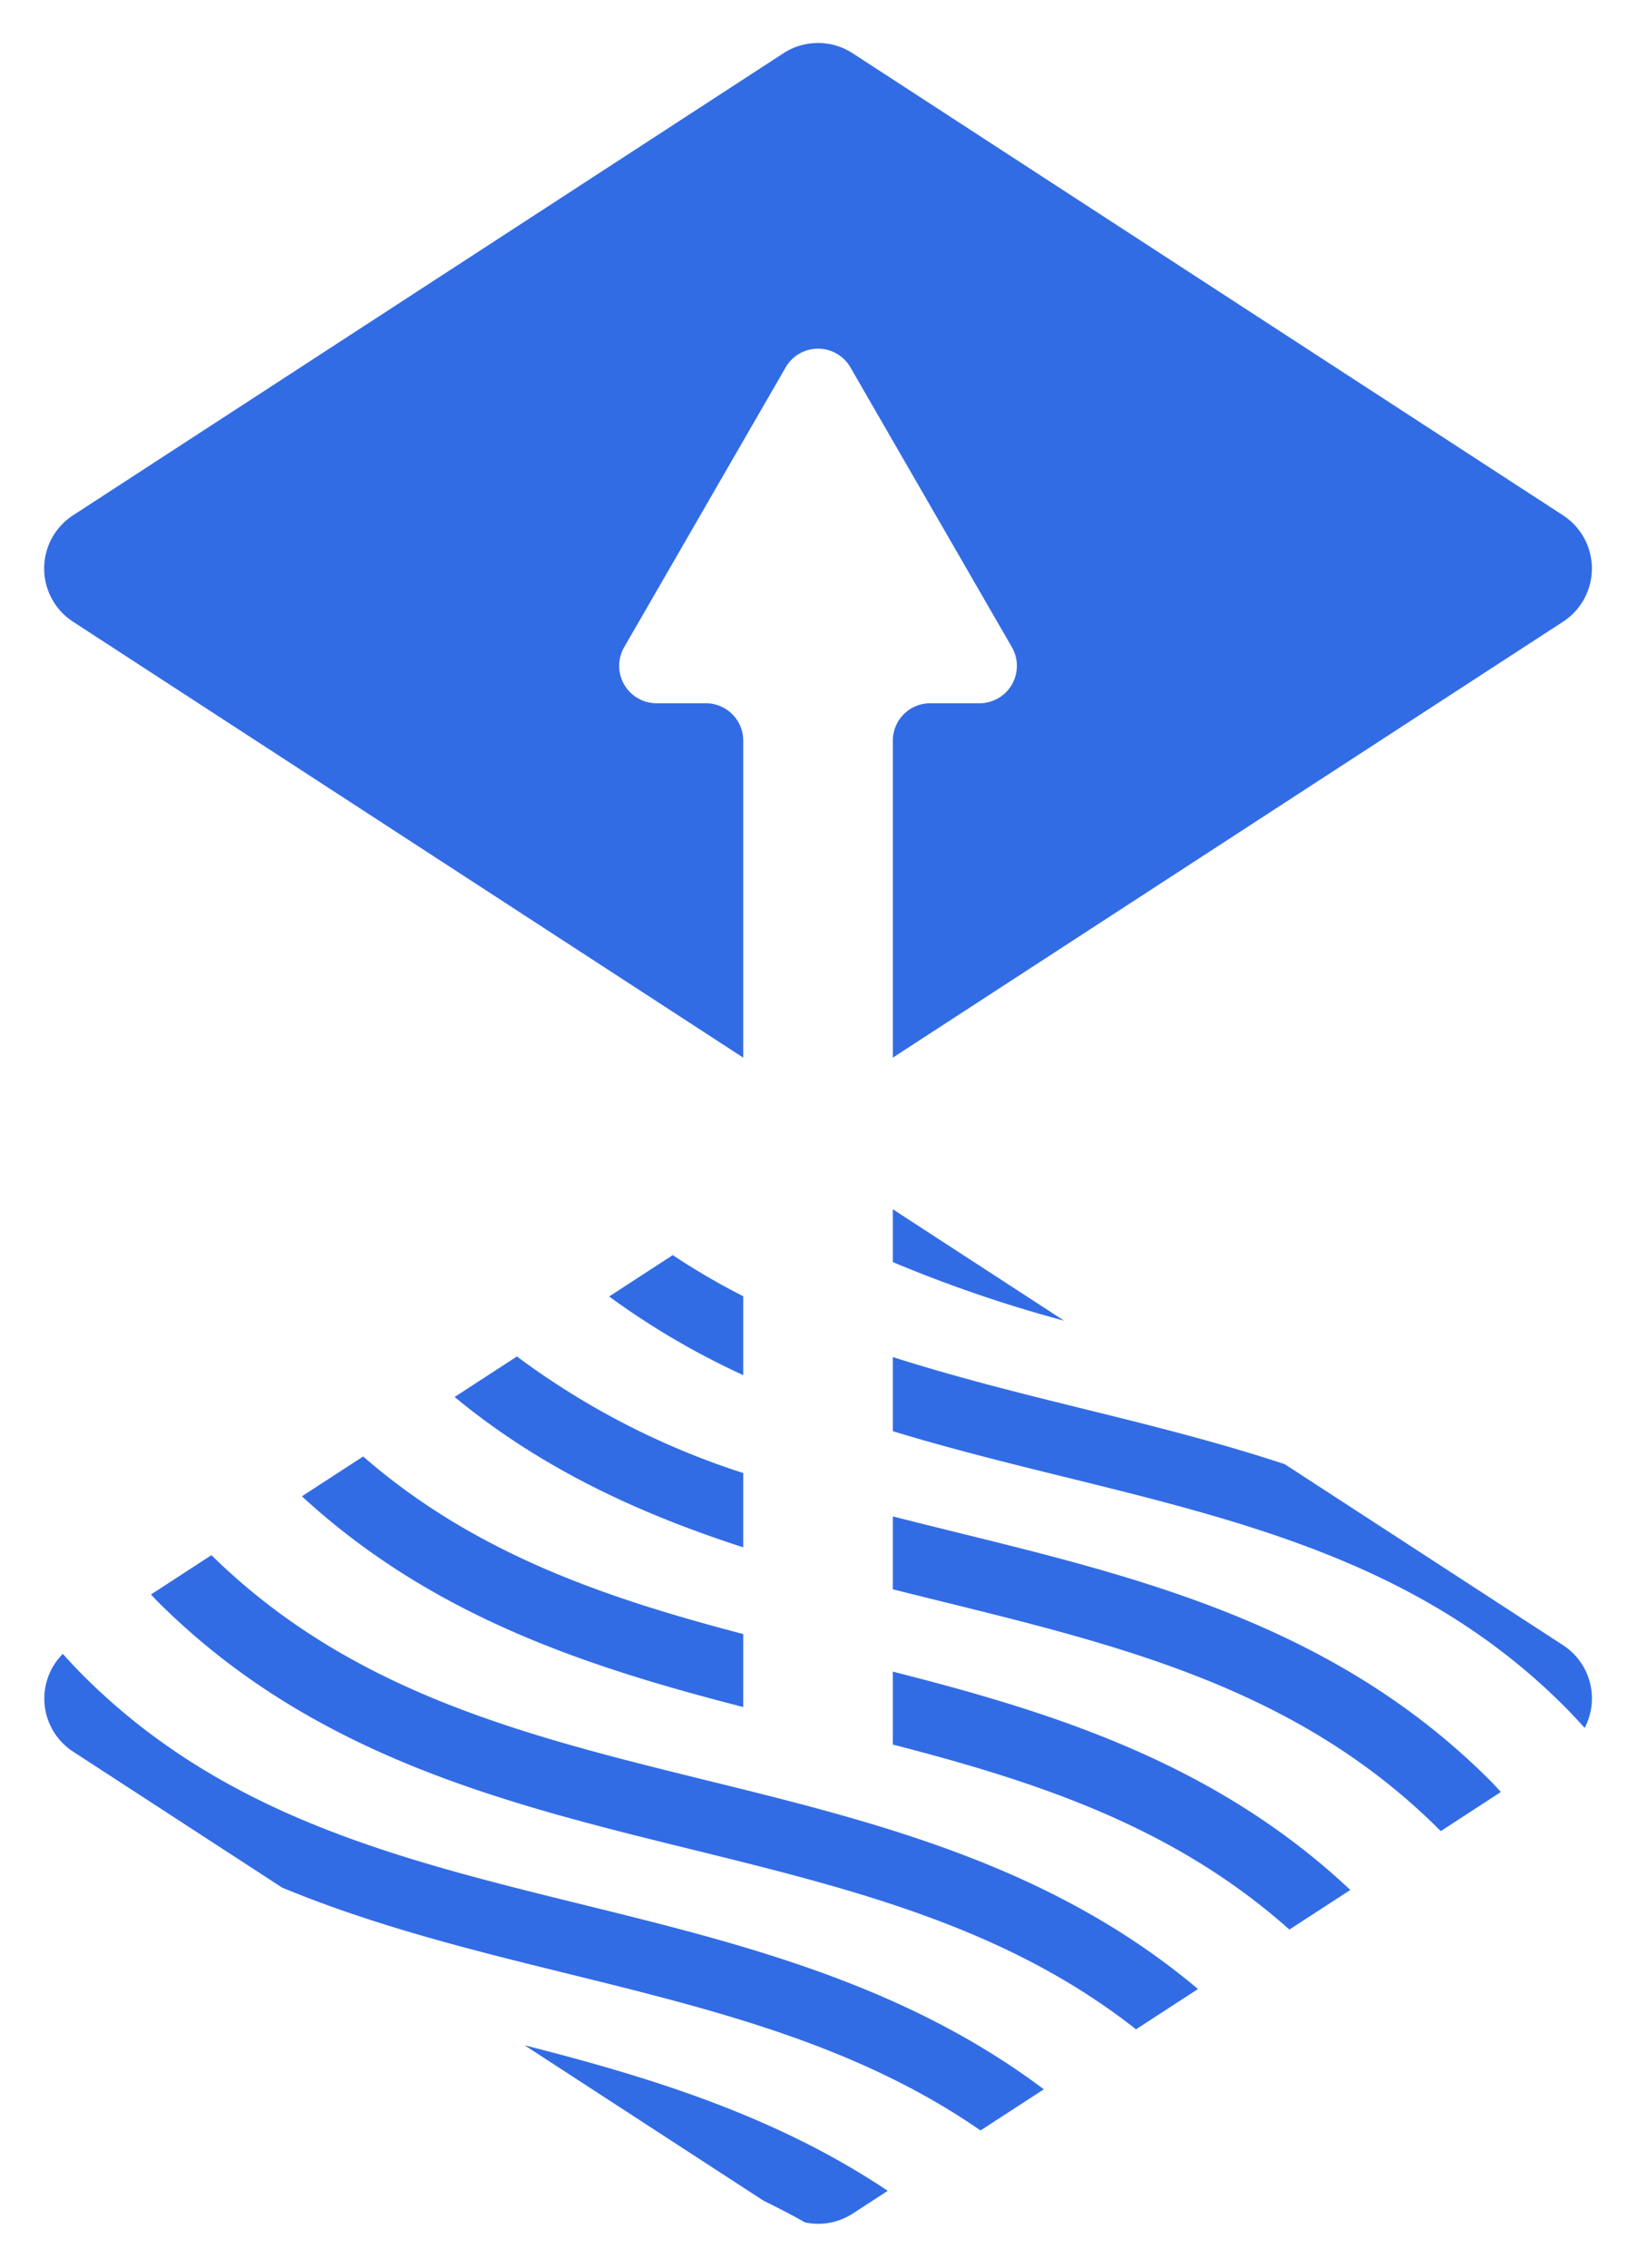
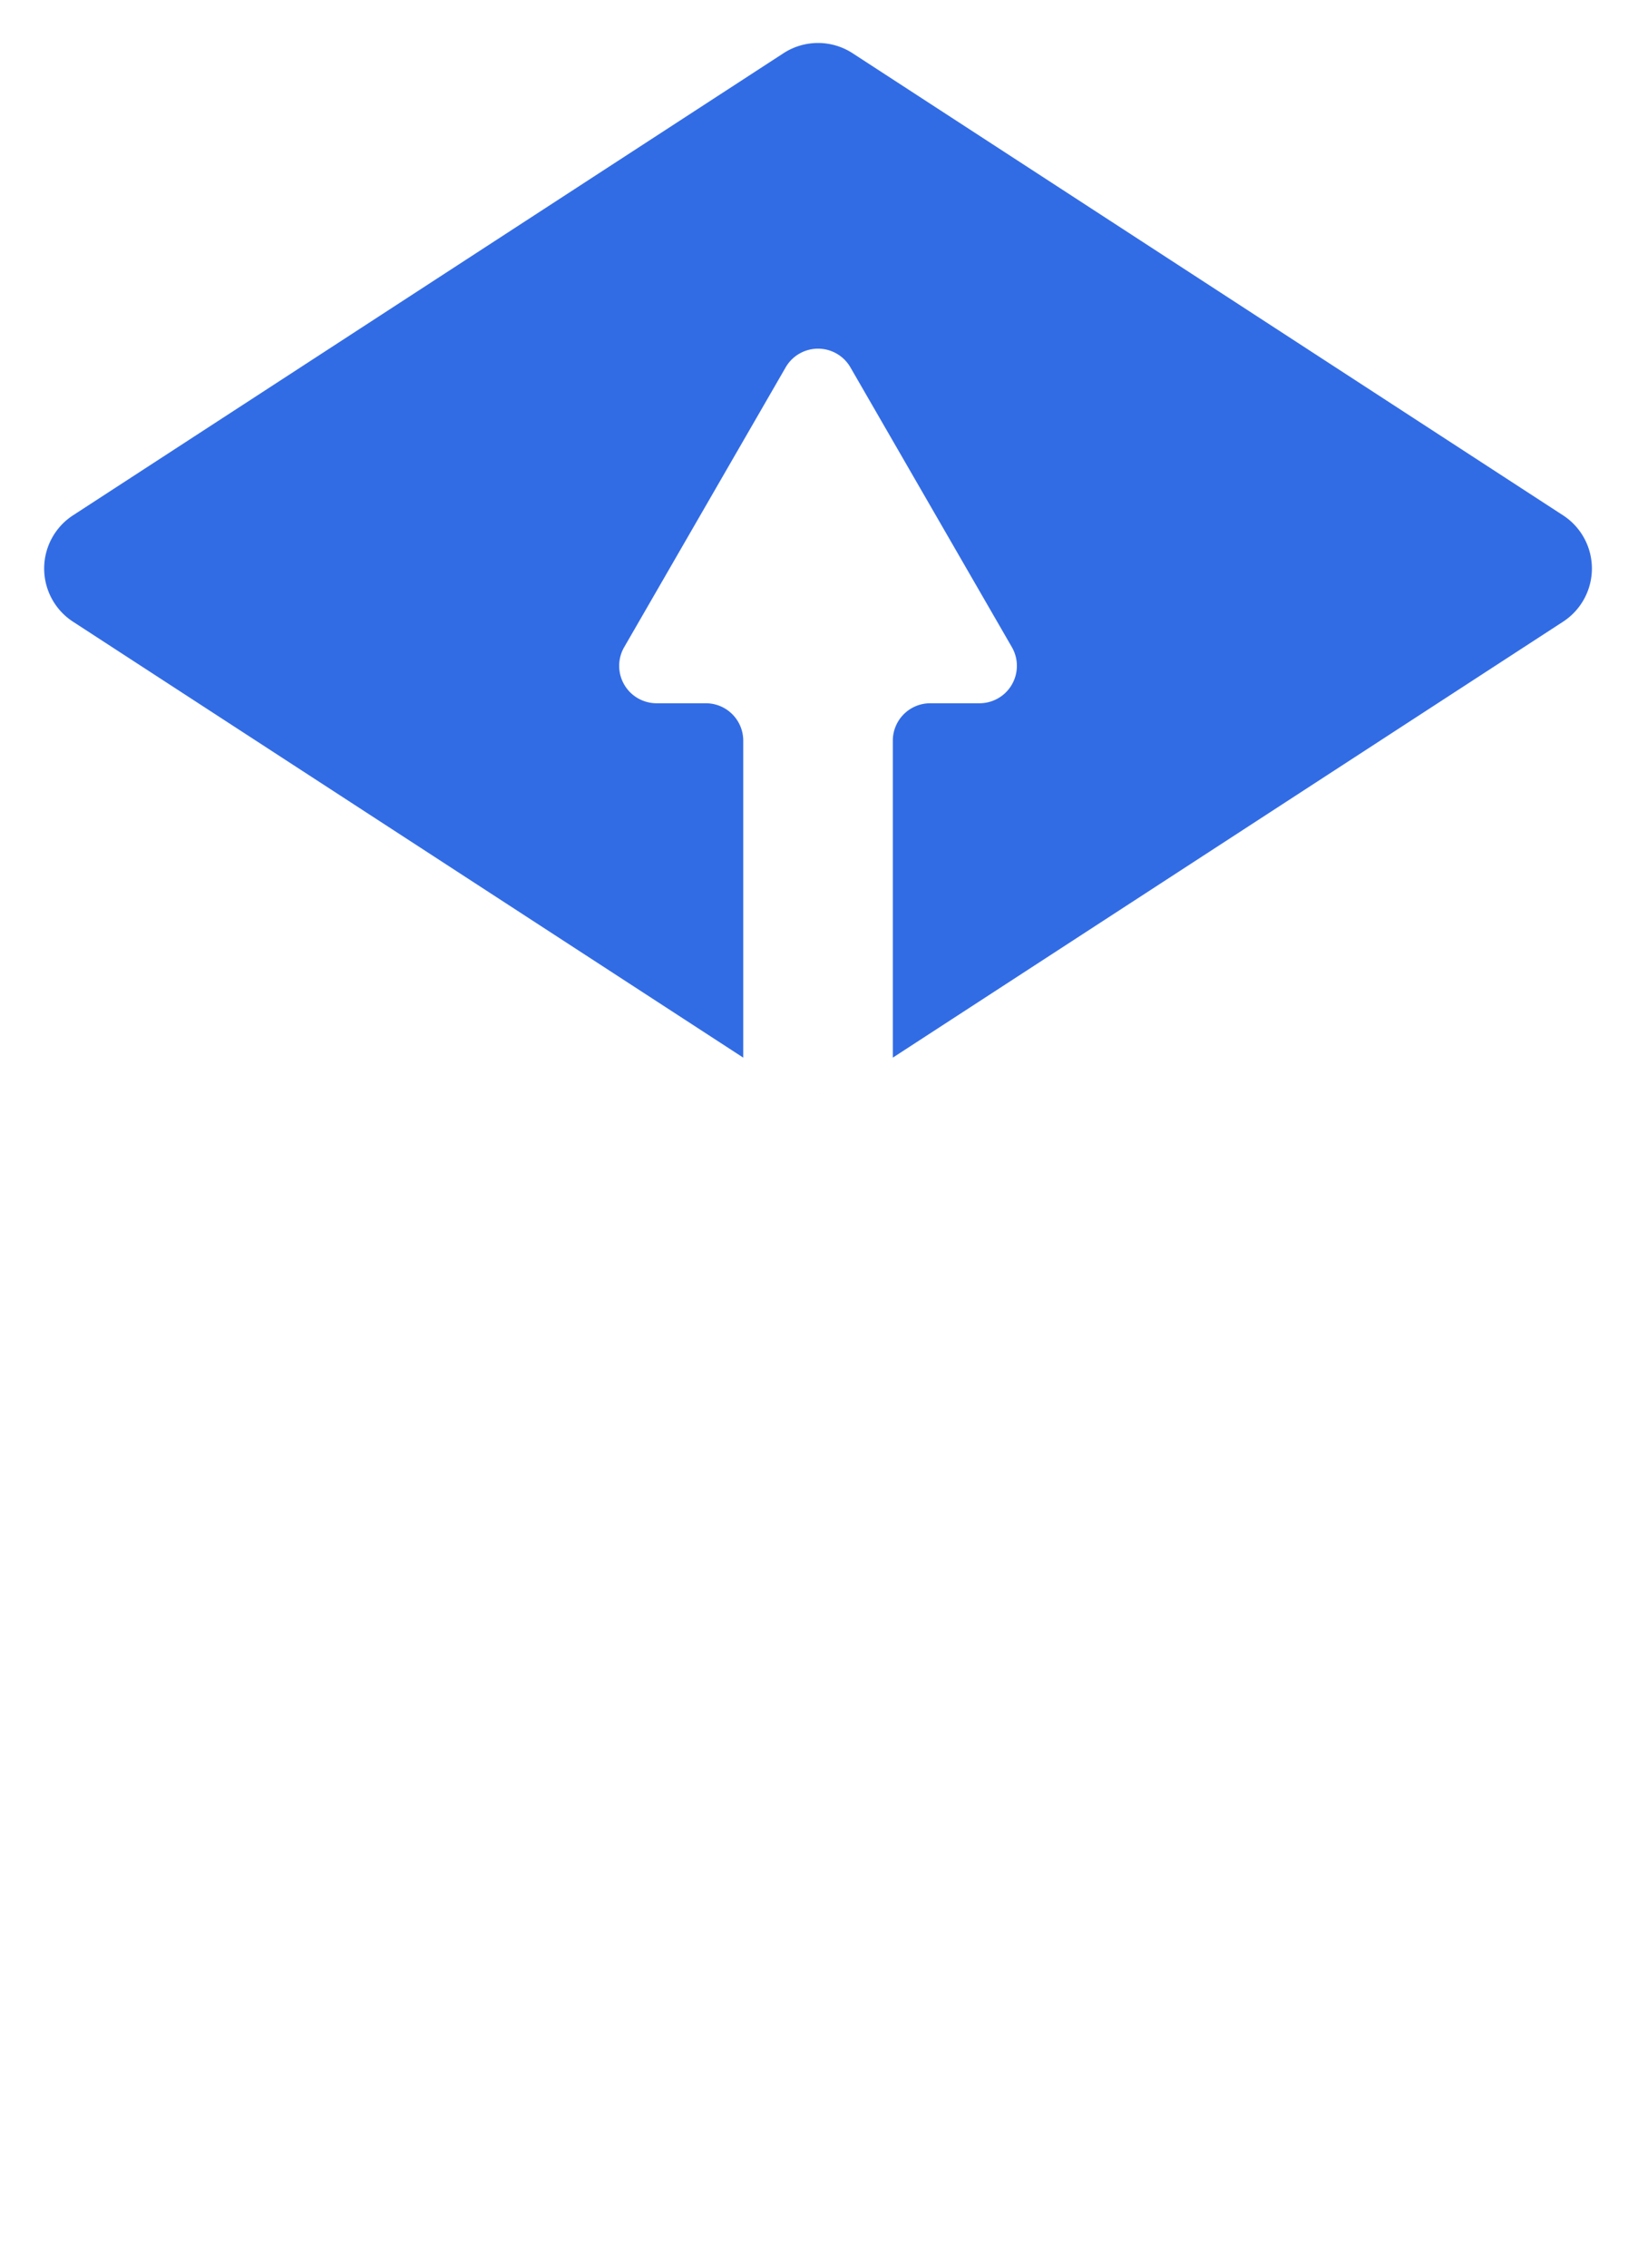
<svg xmlns="http://www.w3.org/2000/svg" viewBox="48 -2 263 364" fill="#326ce5">
  <path d="M178.172 173.501c-.12-.012-.241-.024-.361-.039.12.018.24.025.361.039zm.6.043a10.136 10.136 0 0 0 1.146 0q-.573.027-1.146 0zm2.106-.081c-.12.015-.24.027-.36.039.12-.014.241-.02.36-.039zm118.087-92.758L184.894 6.544a10.182 10.182 0 0 0-11.1 0L59.724 80.705a10.182 10.182 0 0 0 0 17.074l107.613 69.962V116.869a6.003 6.003 0 0 0-6.003-6.003h-7.913a6.003 6.003 0 0 1-5.199-9.005l25.924-44.902a6.004 6.004 0 0 1 10.398 0l25.924 44.902a6.003 6.003 0 0 1-5.199 9.005h-7.913a6.003 6.003 0 0 0-6.003 6.003v50.871l107.612-69.962a10.182 10.182 0 0 0 0-17.074z" />
-   <path d="M218.864 209.962l-27.512-17.886v8.476a215.88 215.88 0 0 0 27.512 9.41zm-27.512 5.83v11.899c9.091 2.775 18.288 5.054 27.395 7.299 29.733 7.329 57.817 14.252 80.403 36.838 1.145 1.145 2.222 2.314 3.289 3.486a10.193 10.193 0 0 0-3.475-13.277l-44.683-29.05c-10.844-3.581-21.898-6.317-32.818-9.008-10.297-2.538-20.371-5.071-30.11-8.187zm-24.015-9.76a110.993 110.993 0 0 1-11.316-6.6l-10.218 6.643a124.319 124.319 0 0 0 21.534 12.62zm34.192 37.879q-5.125-1.264-10.177-2.538v11.695q3.737.938 7.462 1.855c29.734 7.329 57.818 14.252 80.403 36.837.039.039.073.079.111.118l9.66-6.281c-.589-.617-1.142-1.247-1.752-1.857-24.82-24.82-55.773-32.45-85.708-39.829zm-34.192-9.503a124.541 124.541 0 0 1-36.339-18.708l-10.005 6.504c14.226 11.734 30.064 18.853 46.344 24.131zm0 25.842c-22.241-5.828-43.156-12.943-61.026-28.501l-9.834 6.393c20.987 19.336 45.954 27.419 70.859 33.821zm24.015 17.733c23.265 6.005 45.144 13.189 63.675 29.693l9.78-6.358c-21.652-20.352-47.638-28.479-73.455-35.041zM81.948 247.589l-9.707 6.311c.341.35.652.712 1 1.06 24.82 24.82 55.773 32.45 85.707 39.829 25.923 6.389 50.589 12.478 71.453 28.898l9.948-6.467c-23.505-19.791-51.507-26.744-78.686-33.442-29.435-7.256-57.247-14.138-79.714-36.189zM61.327 266.873c-1.13-1.13-2.192-2.283-3.245-3.44a10.154 10.154 0 0 0 1.644 15.68l33.589 21.837c14.866 6.155 30.414 10.004 45.701 13.772 23.868 5.884 46.667 11.525 66.419 25.197l10.161-6.606c-22.463-16.886-48.522-23.356-73.864-29.603-29.733-7.329-57.818-14.252-80.403-36.837zm109.3 84.339c2.235 1.086 4.447 2.229 6.623 3.46a10.16 10.16 0 0 0 7.645-1.402l5.639-3.666c-18.111-12.113-38.247-18.247-58.311-23.36z" />
</svg>